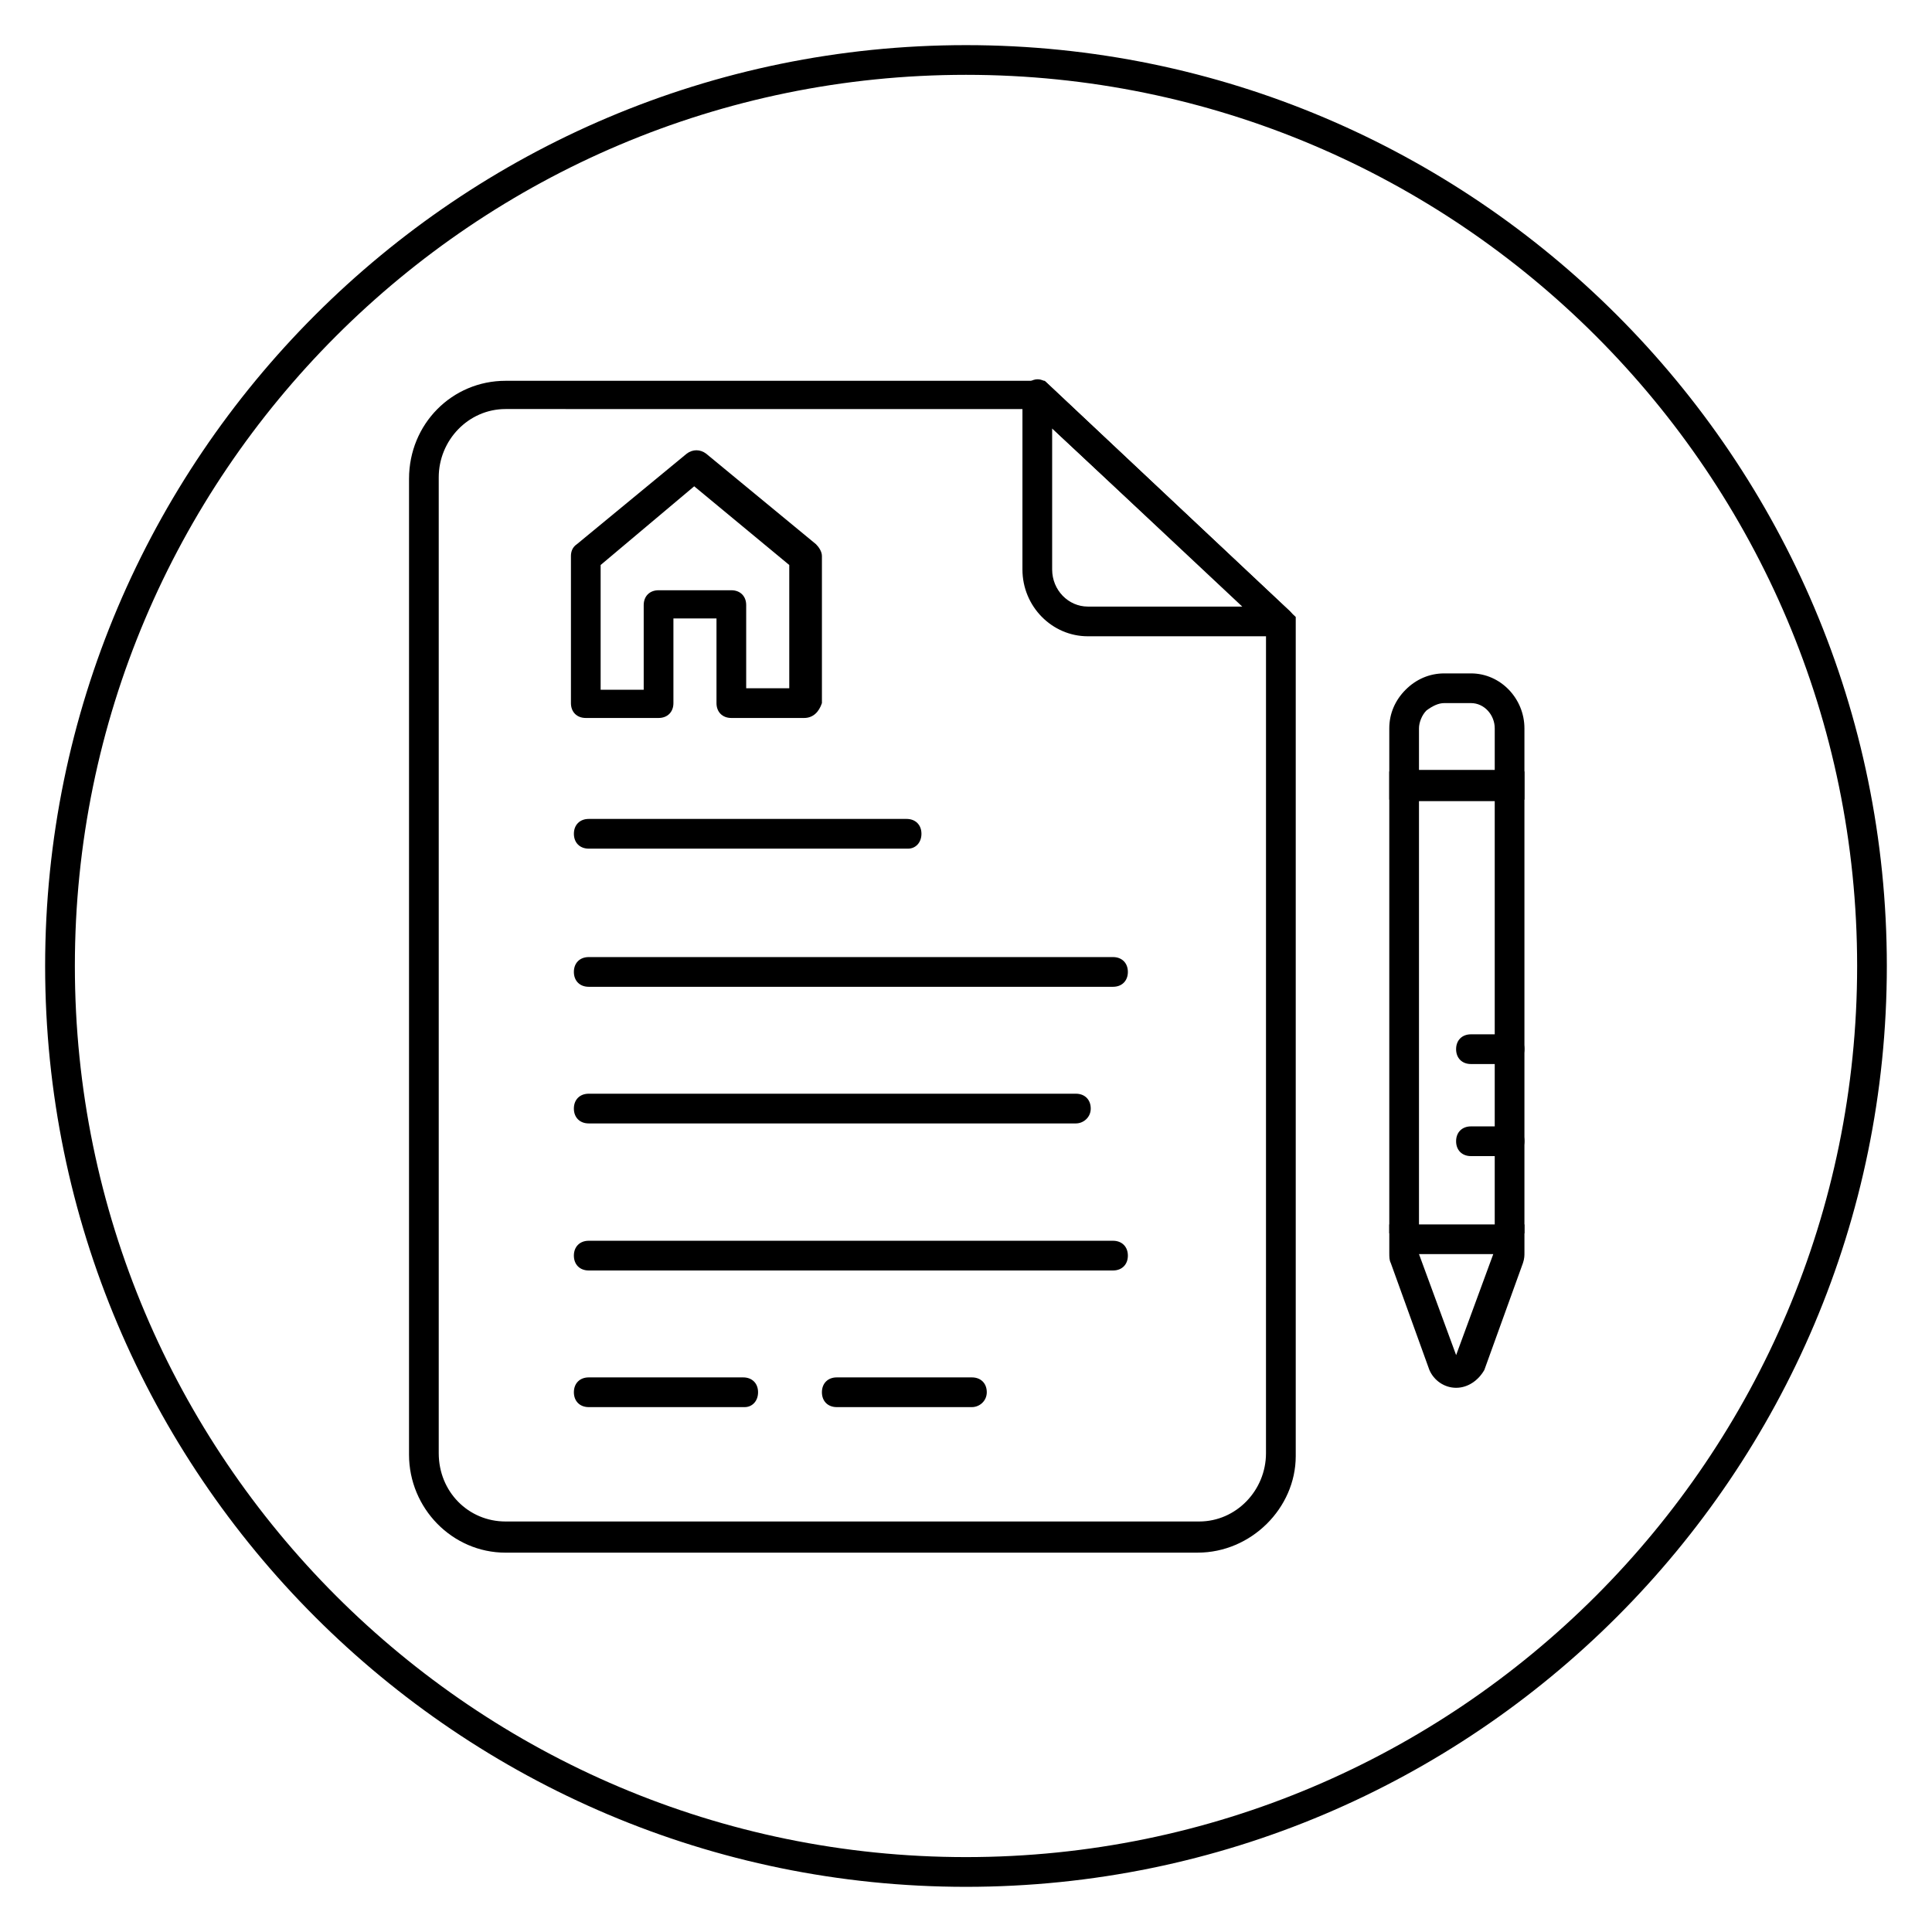
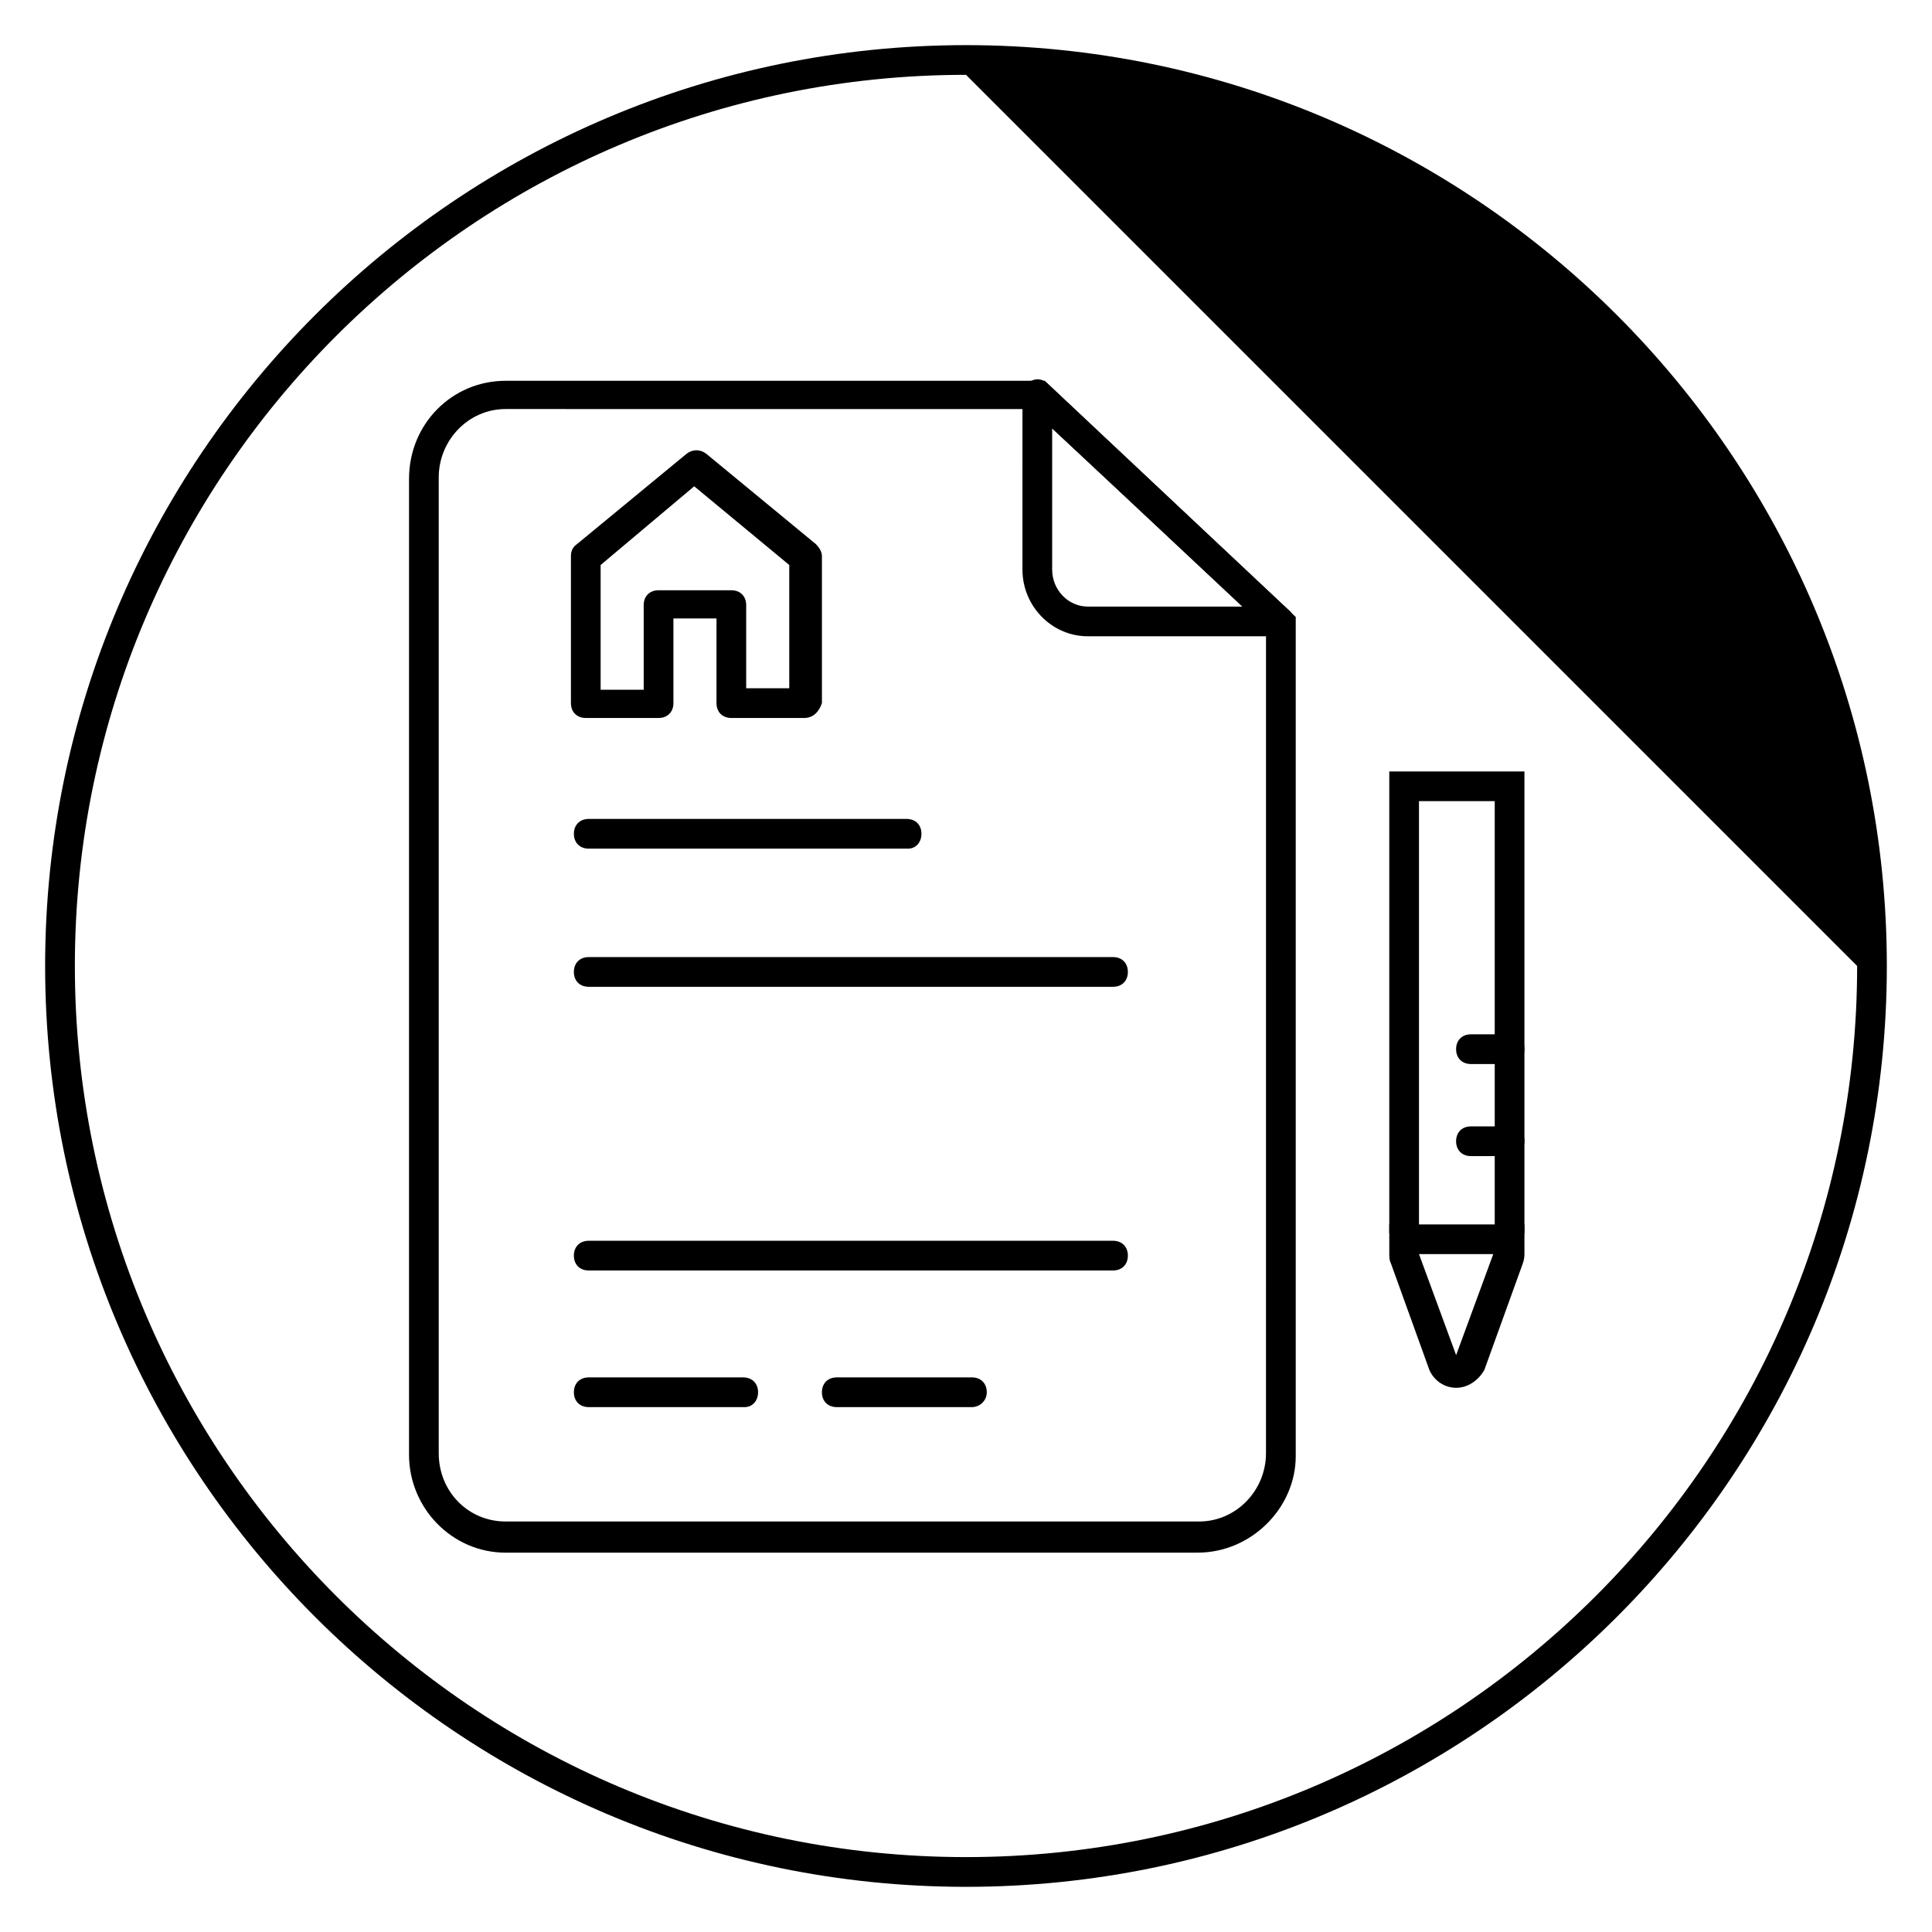
<svg xmlns="http://www.w3.org/2000/svg" fill="#000000" width="800px" height="800px" version="1.1" viewBox="144 144 512 512">
  <g>
-     <path d="m400 644.03c-134.61 0-244.04-109.42-244.04-244.03 0-134.61 109.42-244.04 244.04-244.04s244.03 109.42 244.03 244.03c0 134.61-109.42 244.04-244.03 244.04zm0-480.2c-130.29 0-236.16 105.88-236.16 236.16 0 130.28 105.88 236.16 236.16 236.16s236.16-105.88 236.16-236.16c0.004-130.29-105.88-236.16-236.16-236.16z" />
+     <path d="m400 644.03c-134.61 0-244.04-109.42-244.04-244.03 0-134.61 109.42-244.04 244.04-244.04s244.03 109.42 244.03 244.03c0 134.61-109.42 244.04-244.03 244.04zm0-480.2c-130.29 0-236.16 105.88-236.16 236.16 0 130.28 105.88 236.16 236.16 236.16s236.16-105.88 236.16-236.16z" />
    <path d="m544.05 450.38h-10.23c-2.363 0-3.938-1.574-3.938-3.938 0-2.363 1.574-3.938 3.938-3.938h10.234c2.363 0 3.938 1.574 3.938 3.938-0.004 2.363-1.973 3.938-3.941 3.938z" />
    <path d="m544.05 425.98h-10.23c-2.363 0-3.938-1.574-3.938-3.938 0-2.363 1.574-3.938 3.938-3.938h10.234c2.363 0 3.938 1.574 3.938 3.938-0.004 2.363-1.973 3.938-3.941 3.938z" />
-     <path d="m547.99 355.91h-35.816v-18.891c0-3.938 1.574-7.477 4.328-10.234 2.754-2.754 6.297-4.328 10.234-4.328h7.086c7.871 0 14.168 6.691 14.168 14.562zm-27.945-7.871h20.074v-11.02c0-3.543-2.754-6.691-6.297-6.691h-7.086c-1.574 0-3.148 0.789-4.723 1.969-1.18 1.18-1.969 3.148-1.969 4.723z" />
    <path d="m529.89 511.78c-3.148 0-5.902-1.969-7.086-4.723l-10.23-28.34c-0.395-0.789-0.395-1.574-0.395-2.754v-7.477h35.816v7.477c0 0.789 0 1.574-0.395 2.754l-10.234 28.34c-1.574 2.754-4.328 4.723-7.477 4.723zm-9.84-35.426 9.84 26.766 9.84-26.766z" />
    <path d="m547.99 470.85h-7.871v-114.54h-20.074v114.54h-7.871v-122.41h35.816z" />
    <path d="m357.1 334.27h-19.285c-2.363 0-3.938-1.574-3.938-3.938v-22.434h-11.414v22.434c0 2.363-1.574 3.938-3.938 3.938h-19.285c-2.363 0-3.938-1.574-3.938-3.938v-38.965c0-1.18 0.395-2.363 1.574-3.148l29.125-24.008c1.574-1.18 3.543-1.18 5.117 0l29.125 24.008c0.789 0.789 1.574 1.969 1.574 3.148v38.965c-0.785 2.363-2.359 3.938-4.719 3.938zm-15.352-7.871h11.414v-32.668l-25.191-20.859-24.797 20.859v33.062h11.414v-22.434c0-2.363 1.574-3.938 3.938-3.938h19.285c2.363 0 3.938 1.574 3.938 3.938z" />
    <path d="m461.4 555.47h-183.42c-14.168 0-25.586-11.809-25.586-25.977l0.004-258.6c0-14.562 11.414-25.977 25.586-25.977h142.88l66.52 62.582v222.38c-0.004 13.777-11.812 25.586-25.984 25.586zm-183.42-303.07c-9.84 0-17.711 8.266-17.711 18.105v258.6c0 10.234 7.871 18.105 17.711 18.105h183.81c9.84 0 17.711-8.266 17.711-18.105l0.004-218.84-62.191-57.859z" />
    <path d="m483.05 312.62h-50.773c-9.445 0-17.32-7.871-17.32-17.711l0.004-46.445c0-1.574 0.789-3.148 2.363-3.543 1.574-0.789 3.148-0.395 4.328 0.789l64.156 60.223c1.18 1.18 1.574 2.754 0.789 4.328-0.398 1.18-1.973 2.359-3.547 2.359zm-60.219-55.102v37.391c0 5.512 4.328 9.84 9.445 9.84h40.934z" />
-     <path d="m429.12 441.72h-129.1c-2.363 0-3.938-1.574-3.938-3.938s1.574-3.938 3.938-3.938h129.1c2.363 0 3.938 1.574 3.938 3.938s-1.969 3.938-3.938 3.938z" />
    <path d="m438.96 480.69h-138.94c-2.363 0-3.938-1.574-3.938-3.938s1.574-3.938 3.938-3.938h138.94c2.363 0 3.938 1.574 3.938 3.938s-1.574 3.938-3.938 3.938z" />
    <path d="m401.57 516.9h-35.816c-2.363 0-3.938-1.574-3.938-3.938 0-2.363 1.574-3.938 3.938-3.938h35.816c2.363 0 3.938 1.574 3.938 3.938-0.004 2.363-1.973 3.938-3.938 3.938z" />
    <path d="m341.35 516.9h-41.328c-2.363 0-3.938-1.574-3.938-3.938 0-2.363 1.574-3.938 3.938-3.938h40.934c2.363 0 3.938 1.574 3.938 3.938 0 2.363-1.574 3.938-3.543 3.938z" />
    <path d="m438.96 405.51h-138.94c-2.363 0-3.938-1.574-3.938-3.938 0-2.363 1.574-3.938 3.938-3.938h138.94c2.363 0 3.938 1.574 3.938 3.938 0 2.363-1.574 3.938-3.938 3.938z" />
    <path d="m384.65 368.9h-84.625c-2.363 0-3.938-1.574-3.938-3.938 0-2.363 1.574-3.938 3.938-3.938h84.23c2.363 0 3.938 1.574 3.938 3.938 0 2.363-1.574 3.938-3.543 3.938z" />
  </g>
</svg>